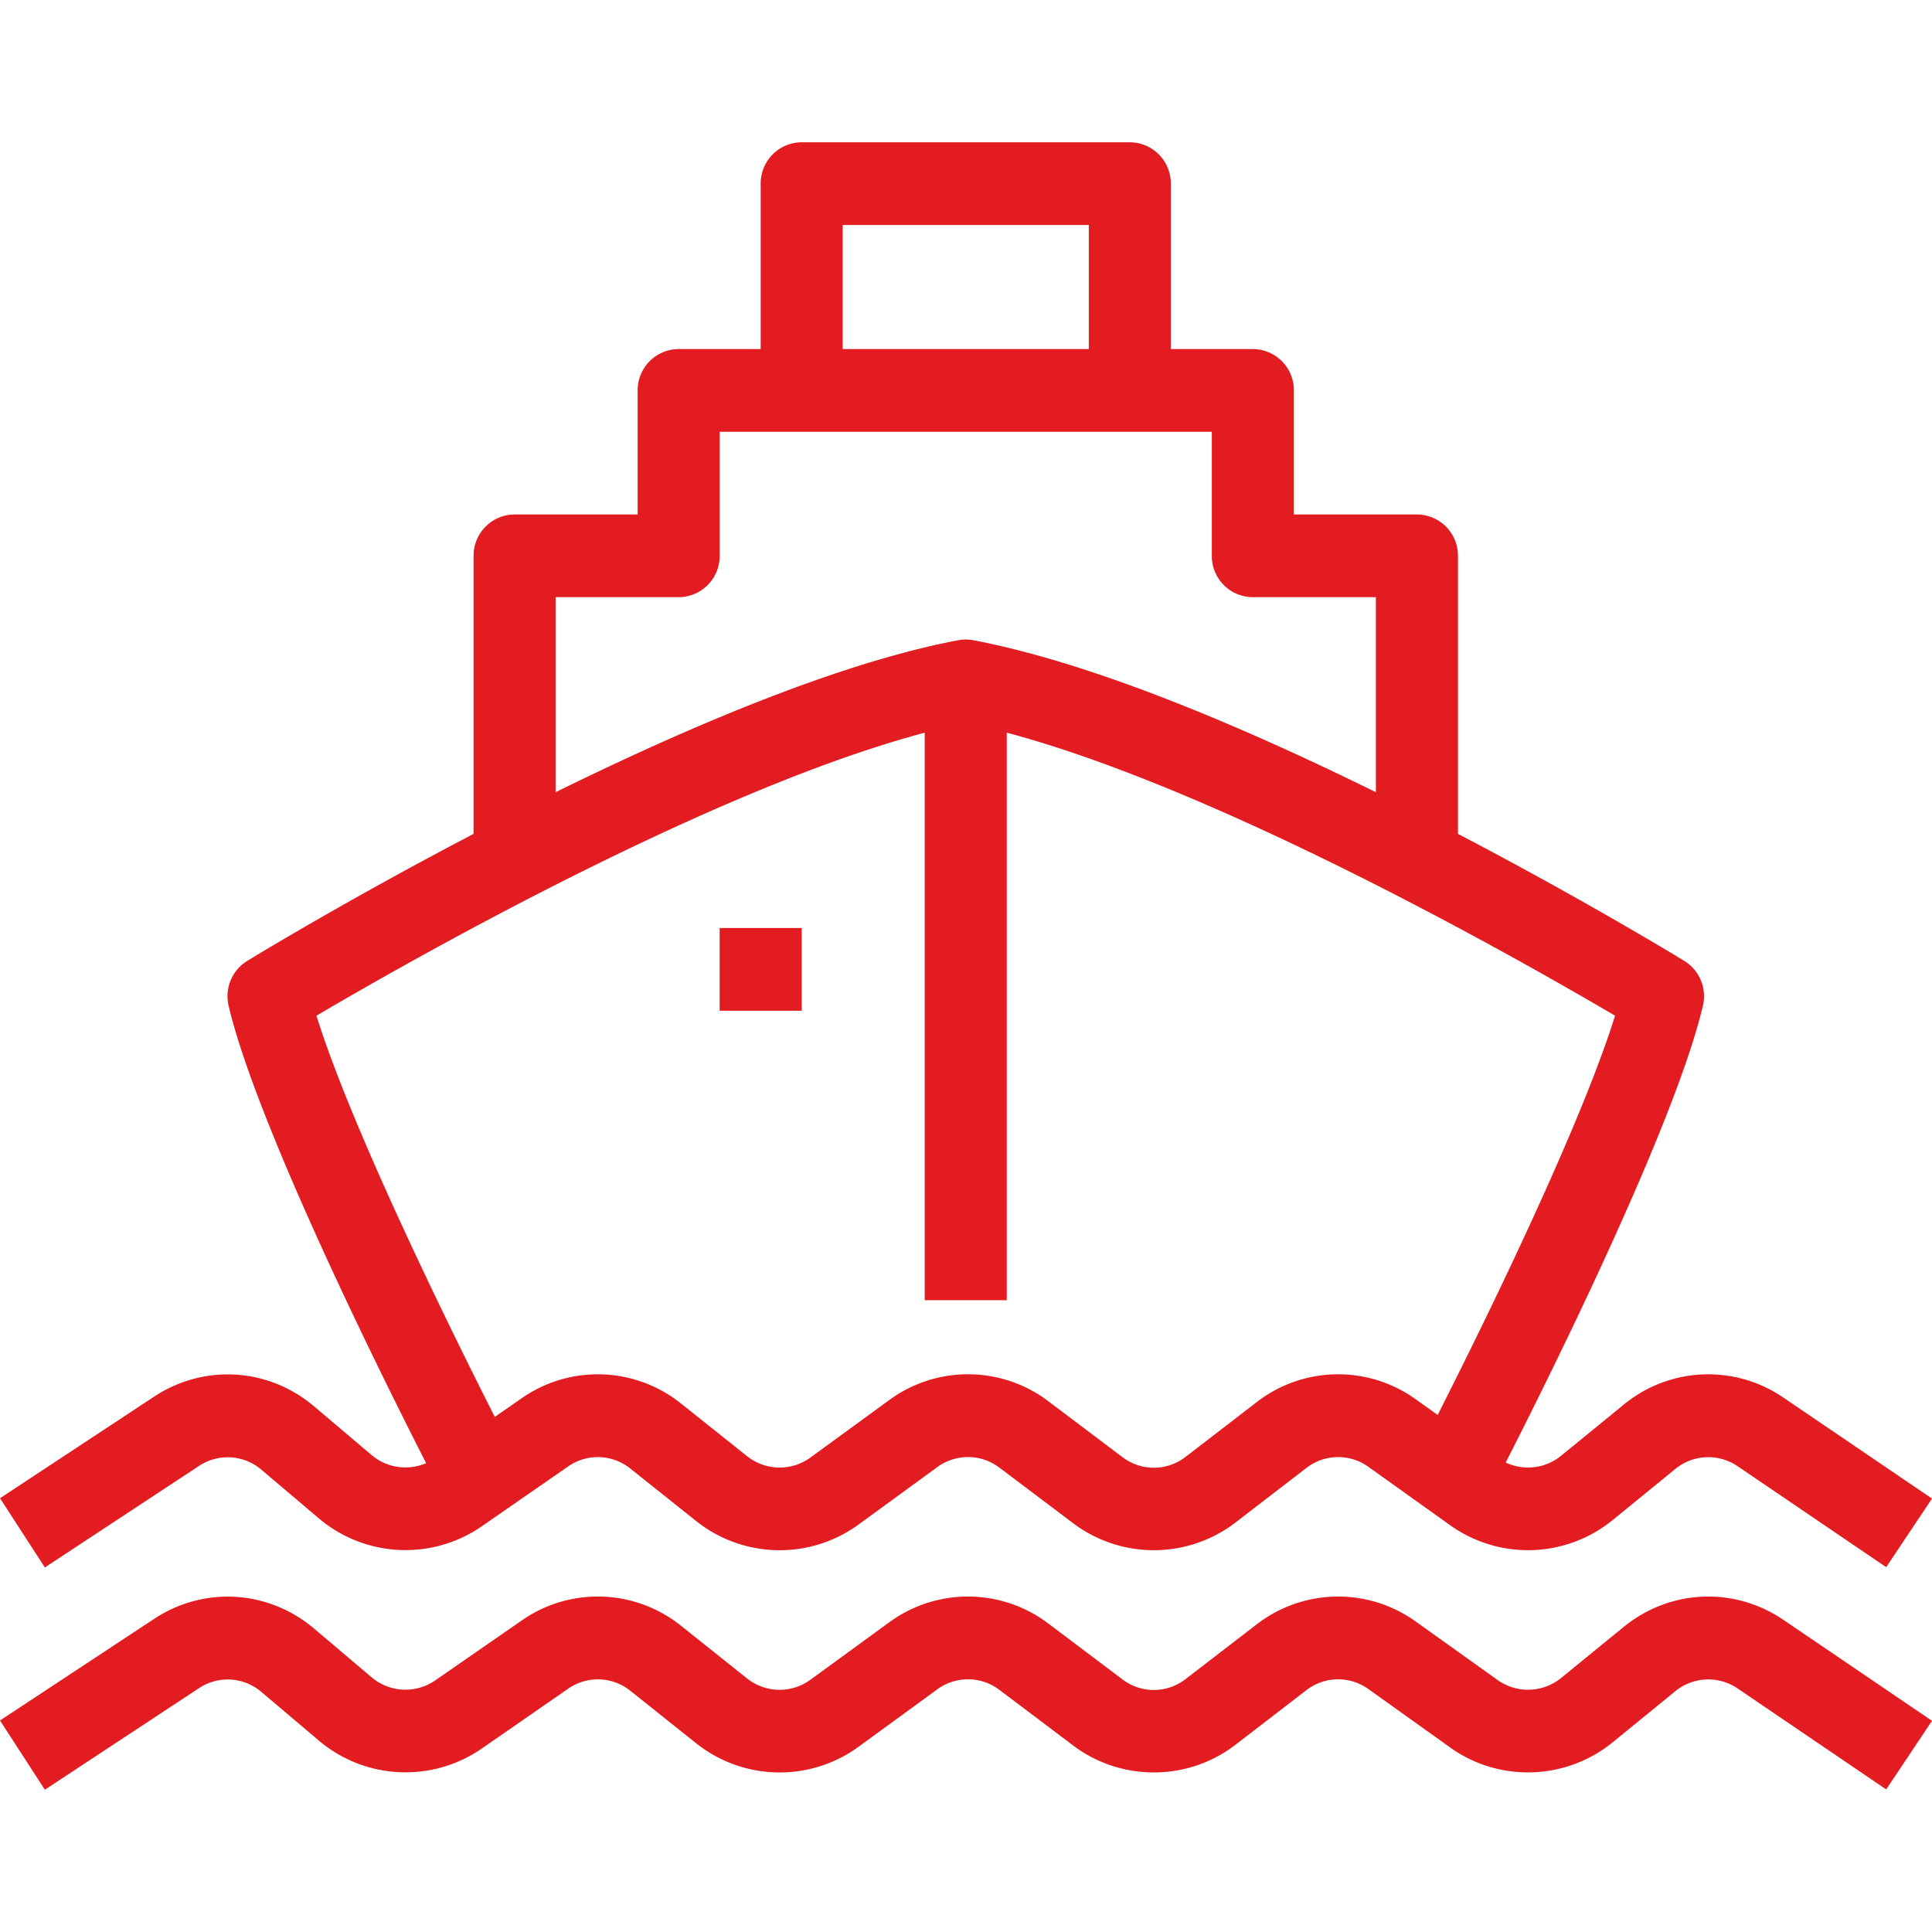
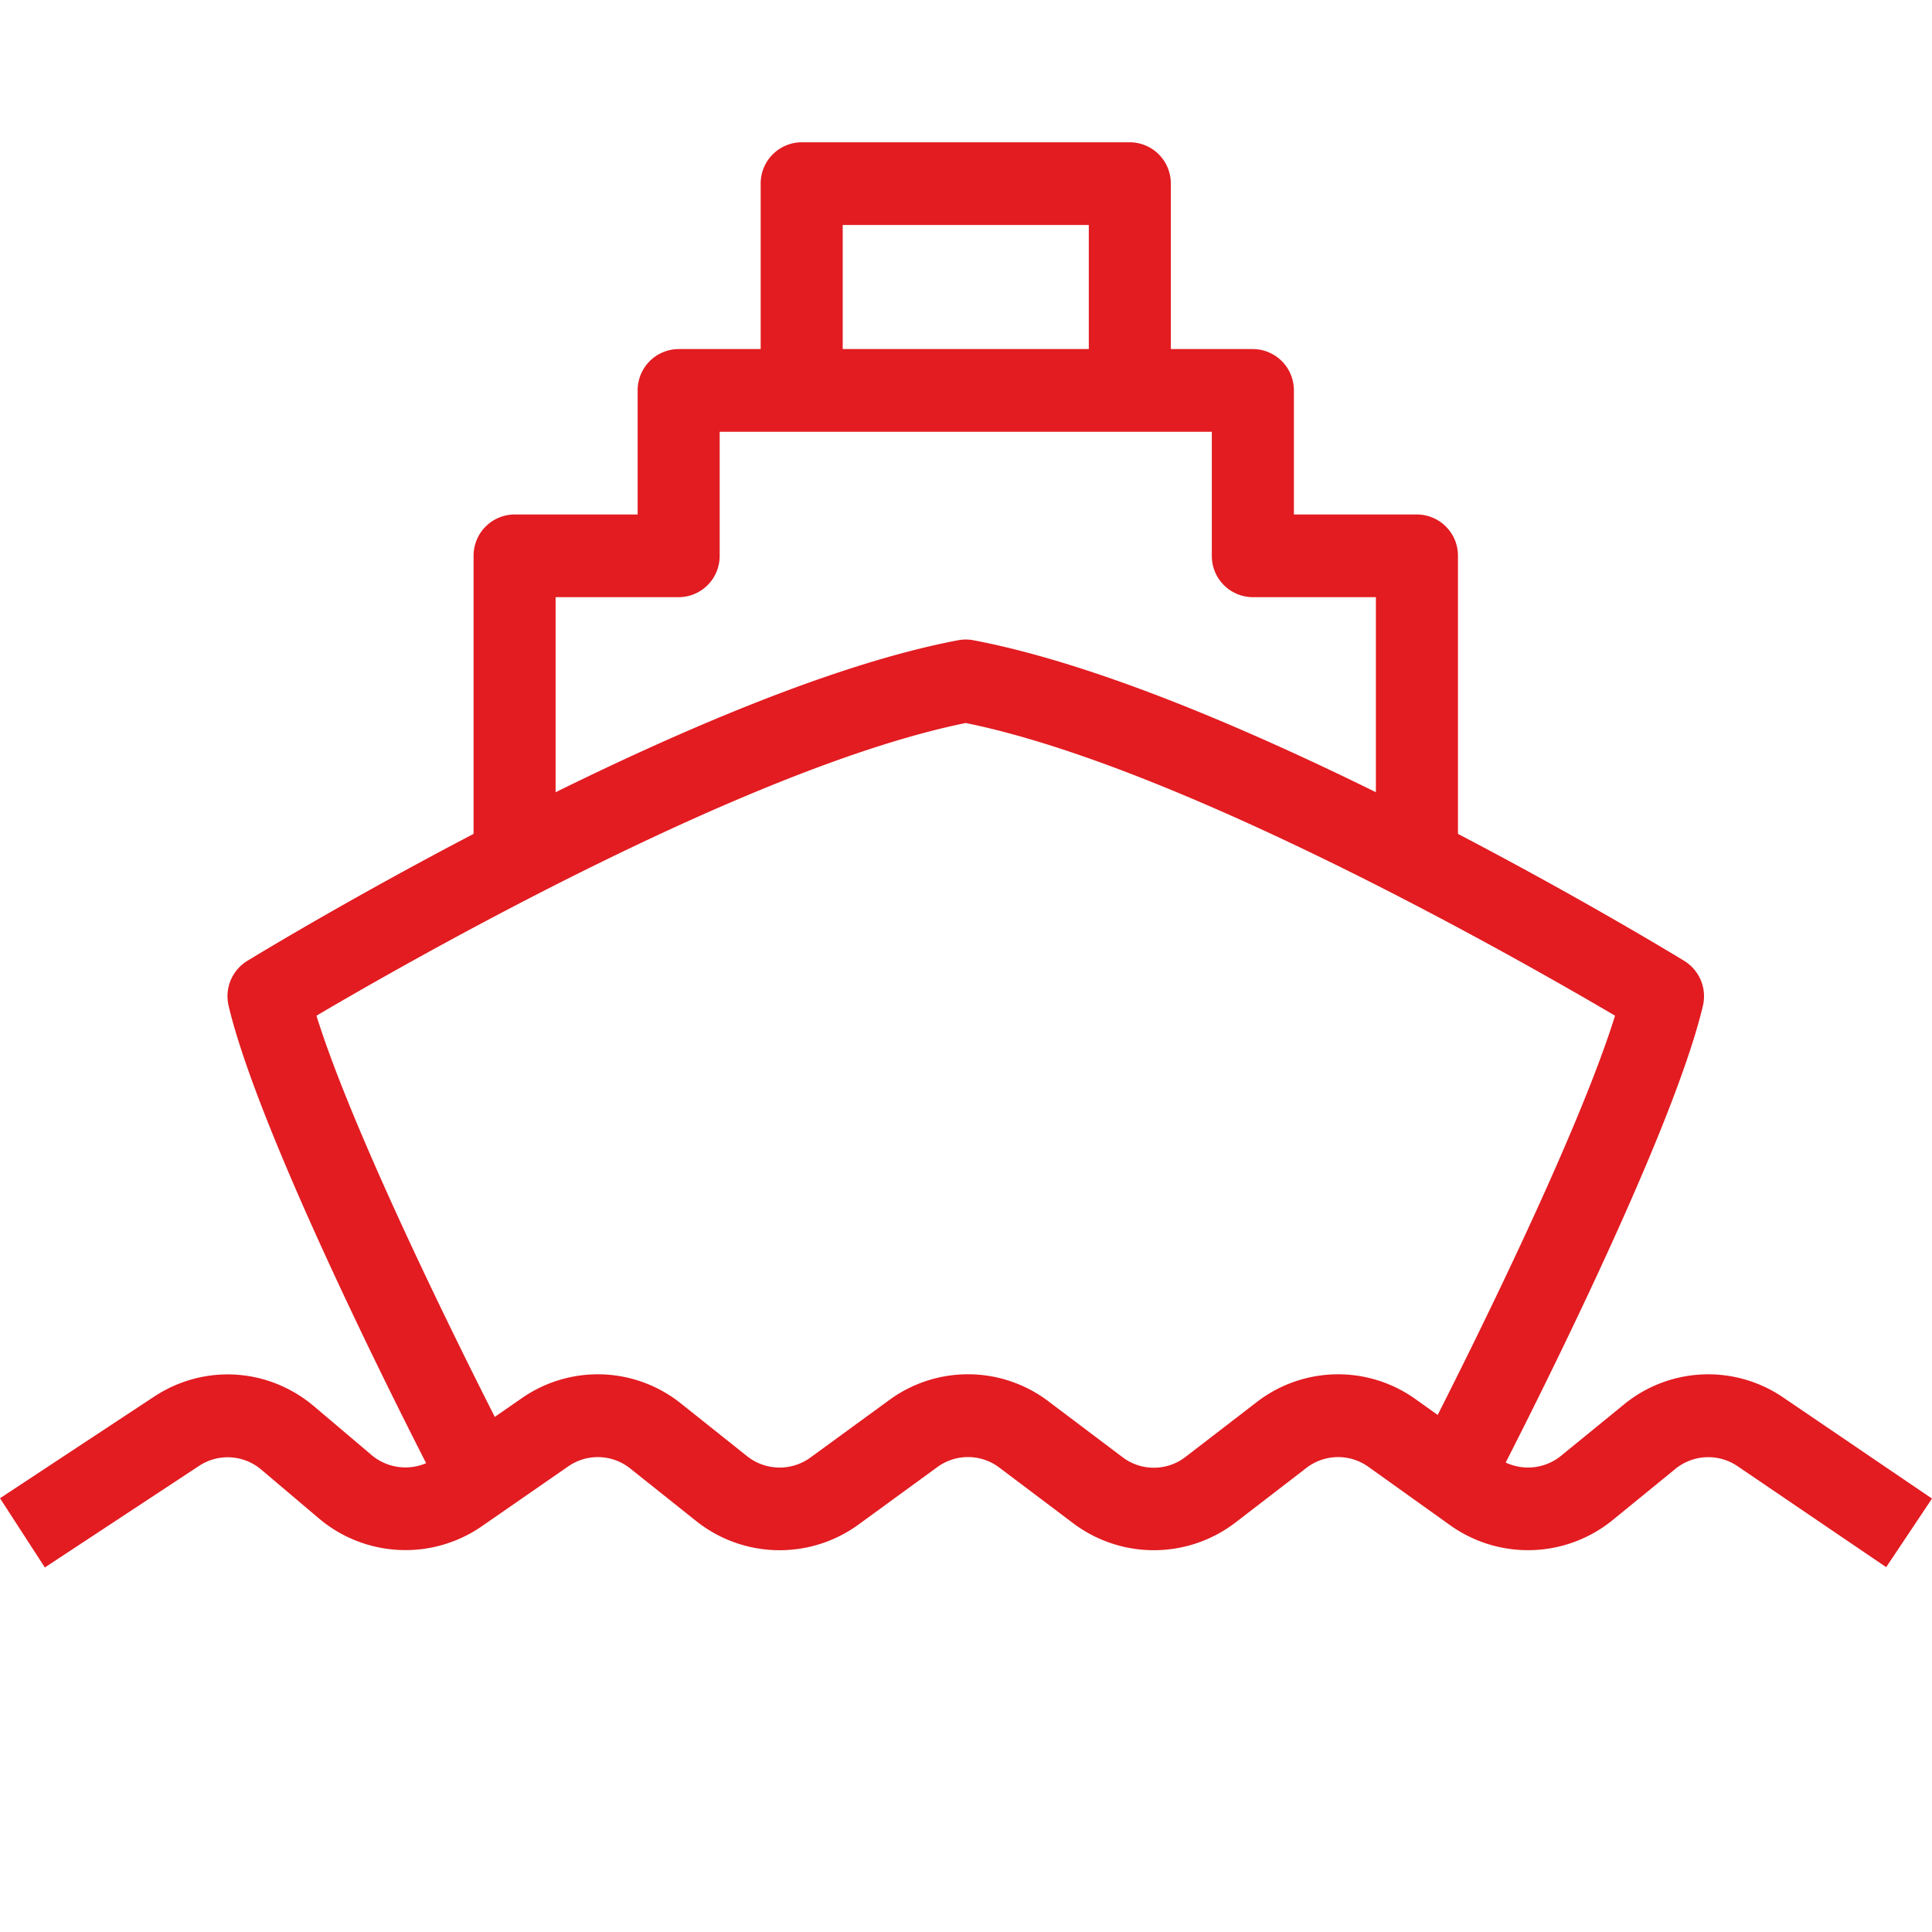
<svg xmlns="http://www.w3.org/2000/svg" preserveAspectRatio="xMidYMid meet" data-bbox="35.5 45 129.001 110" viewBox="35.5 45 129.001 110" height="200" width="200" data-type="color" role="img" aria-labelledby="svgcid-gq8d2kb0l2s7">
  <defs>
    <style>#comp-kf26olr8 svg [data-color="1"] {fill: #FF984F;}</style>
  </defs>
  <title id="svgcid-gq8d2kb0l2s7">เรือด่วนปรับอากาศธงแดง</title>
  <g>
    <path d="M132.846 91.941h-5.477V75.374h-8.216a2.75 2.75 0 0 1-2.739-2.761v-8.284H83.553v8.284a2.75 2.75 0 0 1-2.739 2.761h-8.216v16.568h-5.477V72.613a2.75 2.75 0 0 1 2.739-2.761h8.216v-8.284a2.75 2.75 0 0 1 2.739-2.761h38.34a2.75 2.75 0 0 1 2.739 2.761v8.284h8.216a2.75 2.75 0 0 1 2.739 2.761v19.328z" fill="#E21C21" data-color="1" />
    <path d="M113.677 61.568H108.2V50.523H91.768v11.045h-5.477V47.761A2.75 2.75 0 0 1 89.03 45h21.908a2.75 2.75 0 0 1 2.739 2.761v13.807z" fill="#E21C21" data-color="1" />
    <path d="M135.272 134.642l-4.851-2.564c.107-.204 9.916-19.124 12.917-28.76-6.453-3.798-28.928-16.611-43.354-19.543-14.425 2.932-36.901 15.745-43.354 19.543 3.001 9.639 12.81 28.556 12.917 28.76l-4.851 2.564c-.476-.918-11.708-22.579-13.931-31.982a2.77 2.77 0 0 1 1.244-3.001c1.203-.735 29.651-18.034 47.47-21.411a2.77 2.77 0 0 1 1.011 0c17.819 3.376 46.266 20.676 47.47 21.411a2.773 2.773 0 0 1 1.244 3.001c-2.224 9.403-13.456 31.064-13.932 31.982z" fill="#E21C21" data-color="1" />
    <path d="M38.495 140.16l-2.995-4.622 10.283-6.779c3.338-2.202 7.635-1.942 10.692.646l3.838 3.251a3.502 3.502 0 0 0 4.242.208l5.774-3.999a8.88 8.88 0 0 1 10.66.364l4.391 3.499a3.492 3.492 0 0 0 4.231.094l5.255-3.833a8.89 8.89 0 0 1 10.644.082l4.932 3.719a3.46 3.46 0 0 0 4.231-.023l4.723-3.636a8.886 8.886 0 0 1 10.644-.193l5.461 3.902a3.492 3.492 0 0 0 4.233-.138l4.177-3.408a8.873 8.873 0 0 1 10.671-.473l9.919 6.74-3.059 4.579-9.919-6.739a3.475 3.475 0 0 0-4.167.186l-4.177 3.408a8.948 8.948 0 0 1-10.844.351l-5.461-3.902a3.467 3.467 0 0 0-4.153.076l-4.726 3.638a8.957 8.957 0 0 1-10.831.055l-4.932-3.717a3.468 3.468 0 0 0-4.156-.031l-5.255 3.832a8.946 8.946 0 0 1-10.836-.236l-4.391-3.499a3.461 3.461 0 0 0-4.164-.143l-5.771 3.998a8.953 8.953 0 0 1-10.863-.53l-3.84-3.251a3.463 3.463 0 0 0-4.172-.253l-10.289 6.777z" fill="#E21C21" data-color="1" />
-     <path d="M38.495 155l-2.995-4.622 10.283-6.78c3.332-2.203 7.633-1.944 10.692.646l3.838 3.251a3.496 3.496 0 0 0 4.242.209l5.774-3.999a8.876 8.876 0 0 1 10.66.363l4.391 3.501a3.488 3.488 0 0 0 4.228.092l5.258-3.833a8.892 8.892 0 0 1 10.644.085l4.932 3.717a3.456 3.456 0 0 0 4.228-.024l4.726-3.636a8.888 8.888 0 0 1 10.644-.193l5.461 3.902a3.496 3.496 0 0 0 4.233-.138l4.177-3.407c3.092-2.525 7.379-2.71 10.671-.473l9.919 6.74-3.059 4.579-9.919-6.739a3.478 3.478 0 0 0-4.167.186l-4.177 3.407c-3.118 2.543-7.582 2.686-10.844.351l-5.461-3.902a3.467 3.467 0 0 0-4.156.077l-4.723 3.636c-3.172 2.446-7.627 2.469-10.831.058l-4.932-3.719a3.465 3.465 0 0 0-4.156-.032l-5.255 3.832a8.945 8.945 0 0 1-10.836-.235l-4.391-3.501a3.466 3.466 0 0 0-4.161-.142l-5.774 3.999a8.956 8.956 0 0 1-10.863-.531l-3.84-3.251a3.463 3.463 0 0 0-4.172-.253L38.495 155z" fill="#E21C21" data-color="1" />
-     <path fill="#E21C21" d="M102.722 80.896v41.419h-5.477V80.896h5.477z" data-color="1" />
-     <path fill="#E21C21" d="M89.03 97.464v5.523h-5.477v-5.523h5.477z" data-color="1" />
  </g>
</svg>